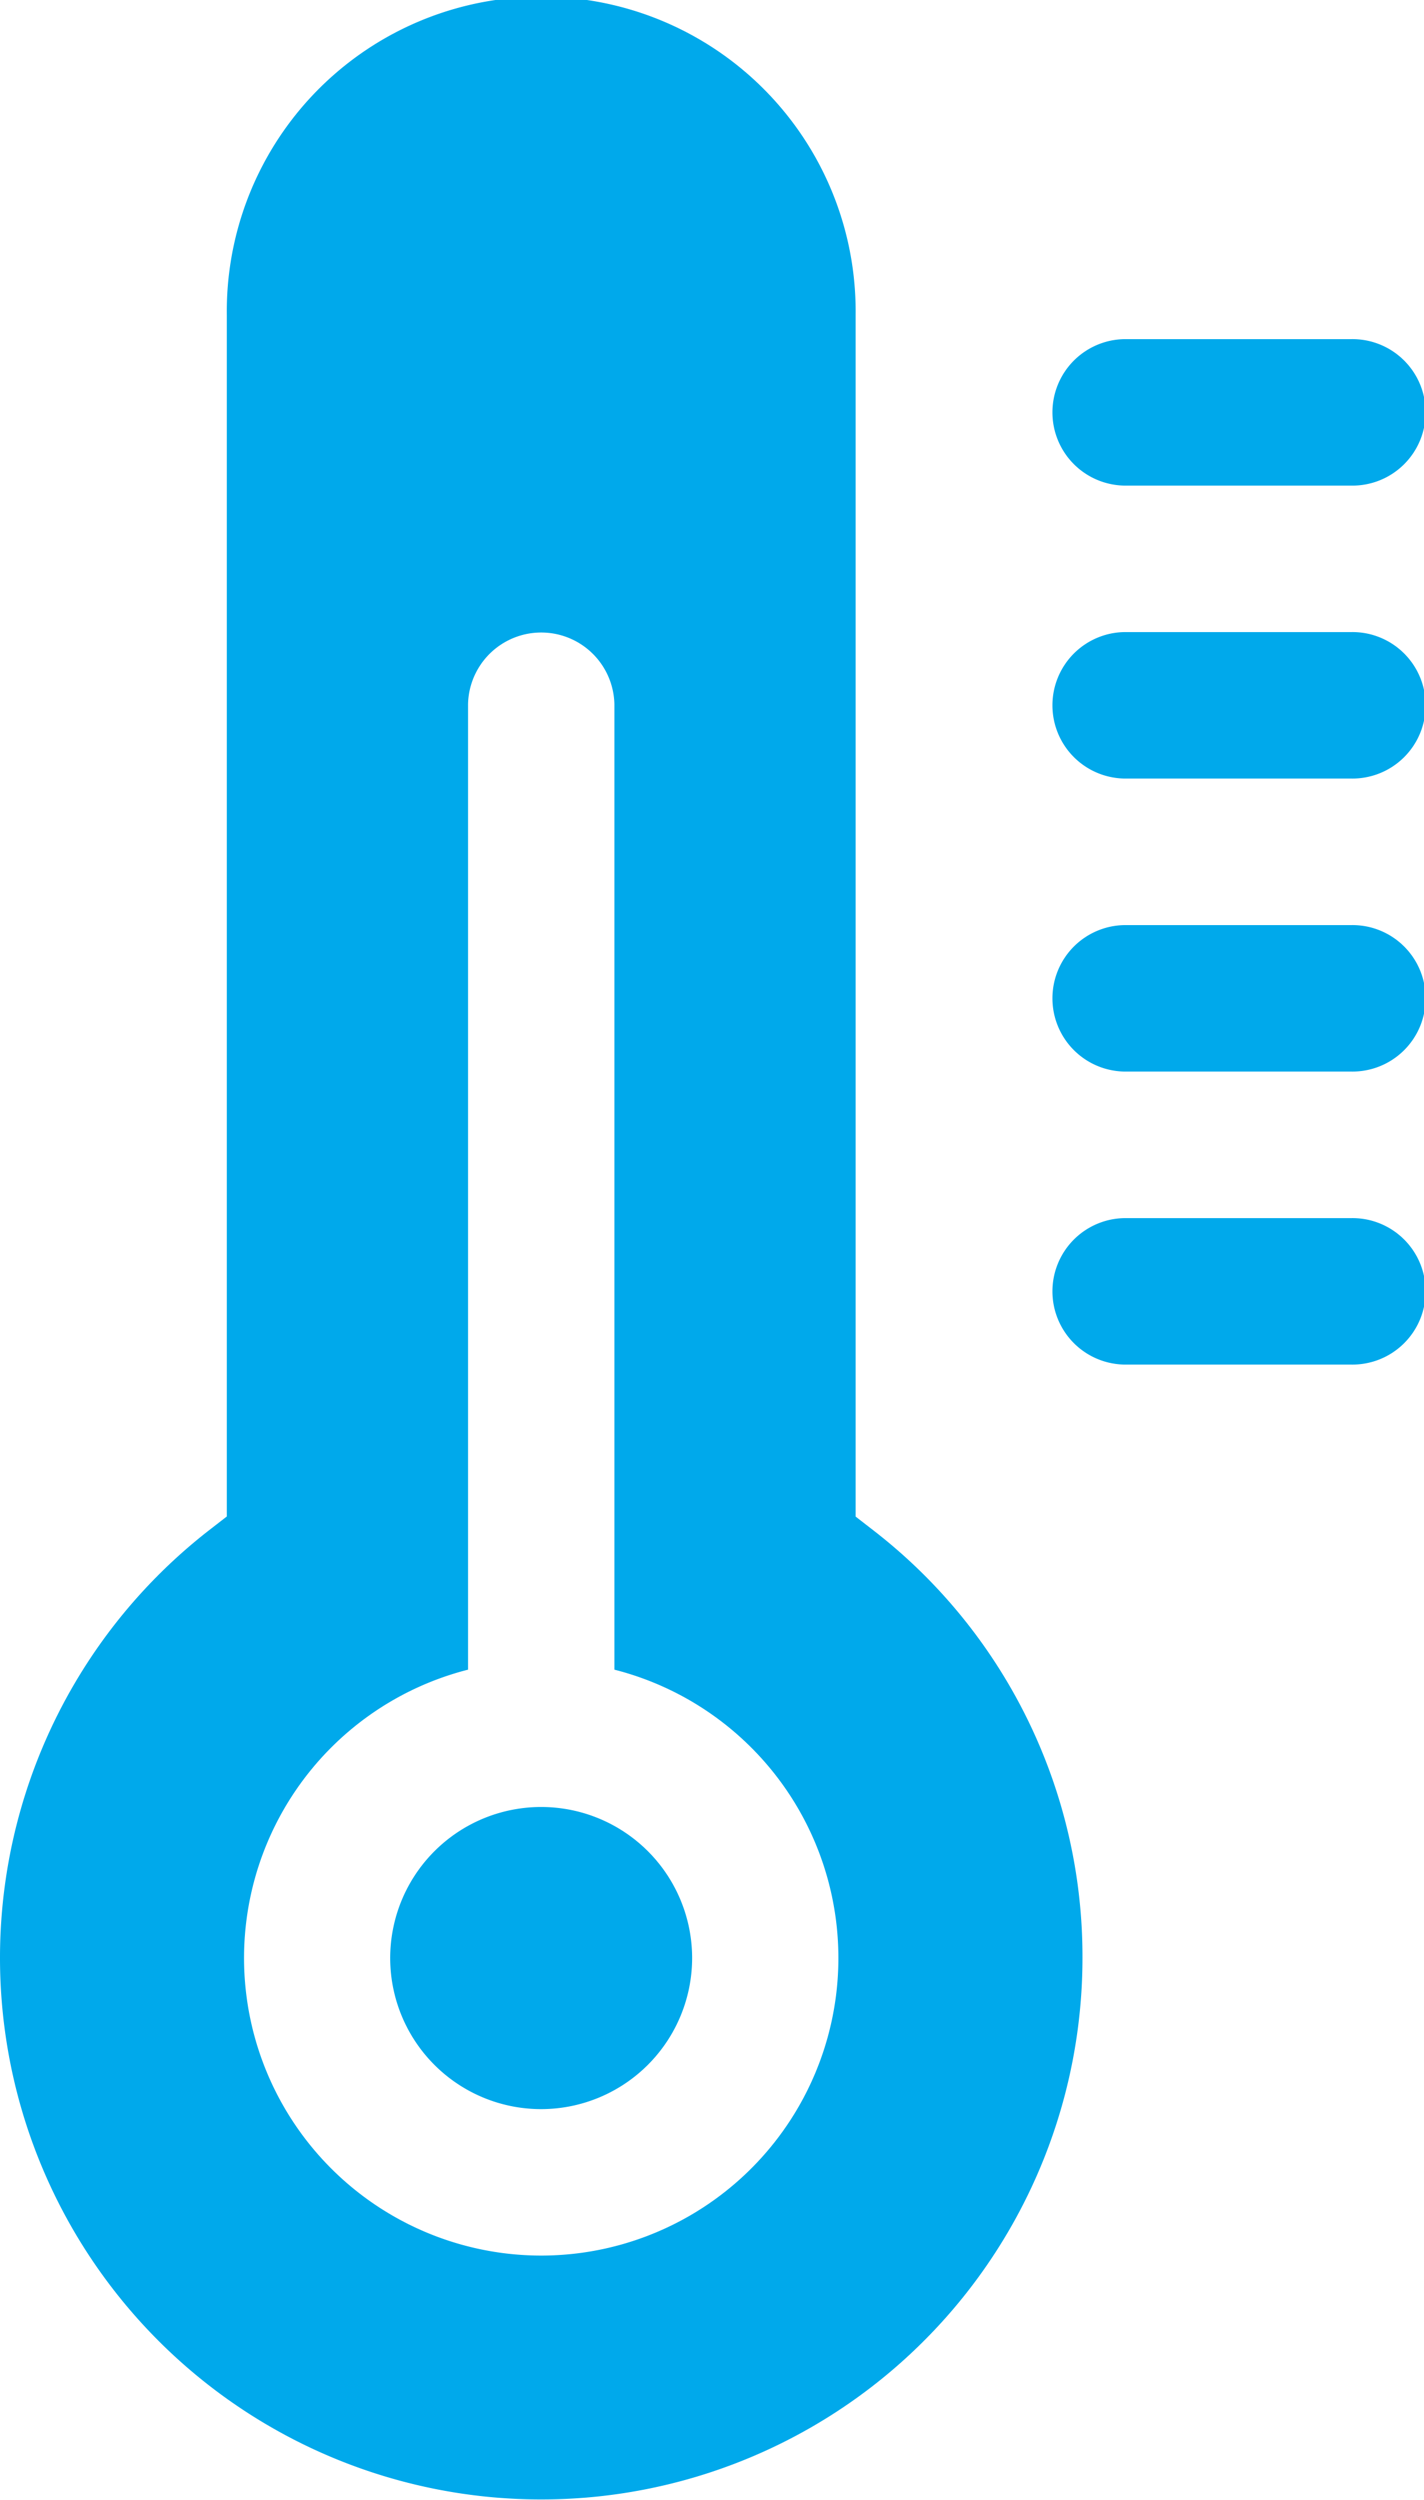
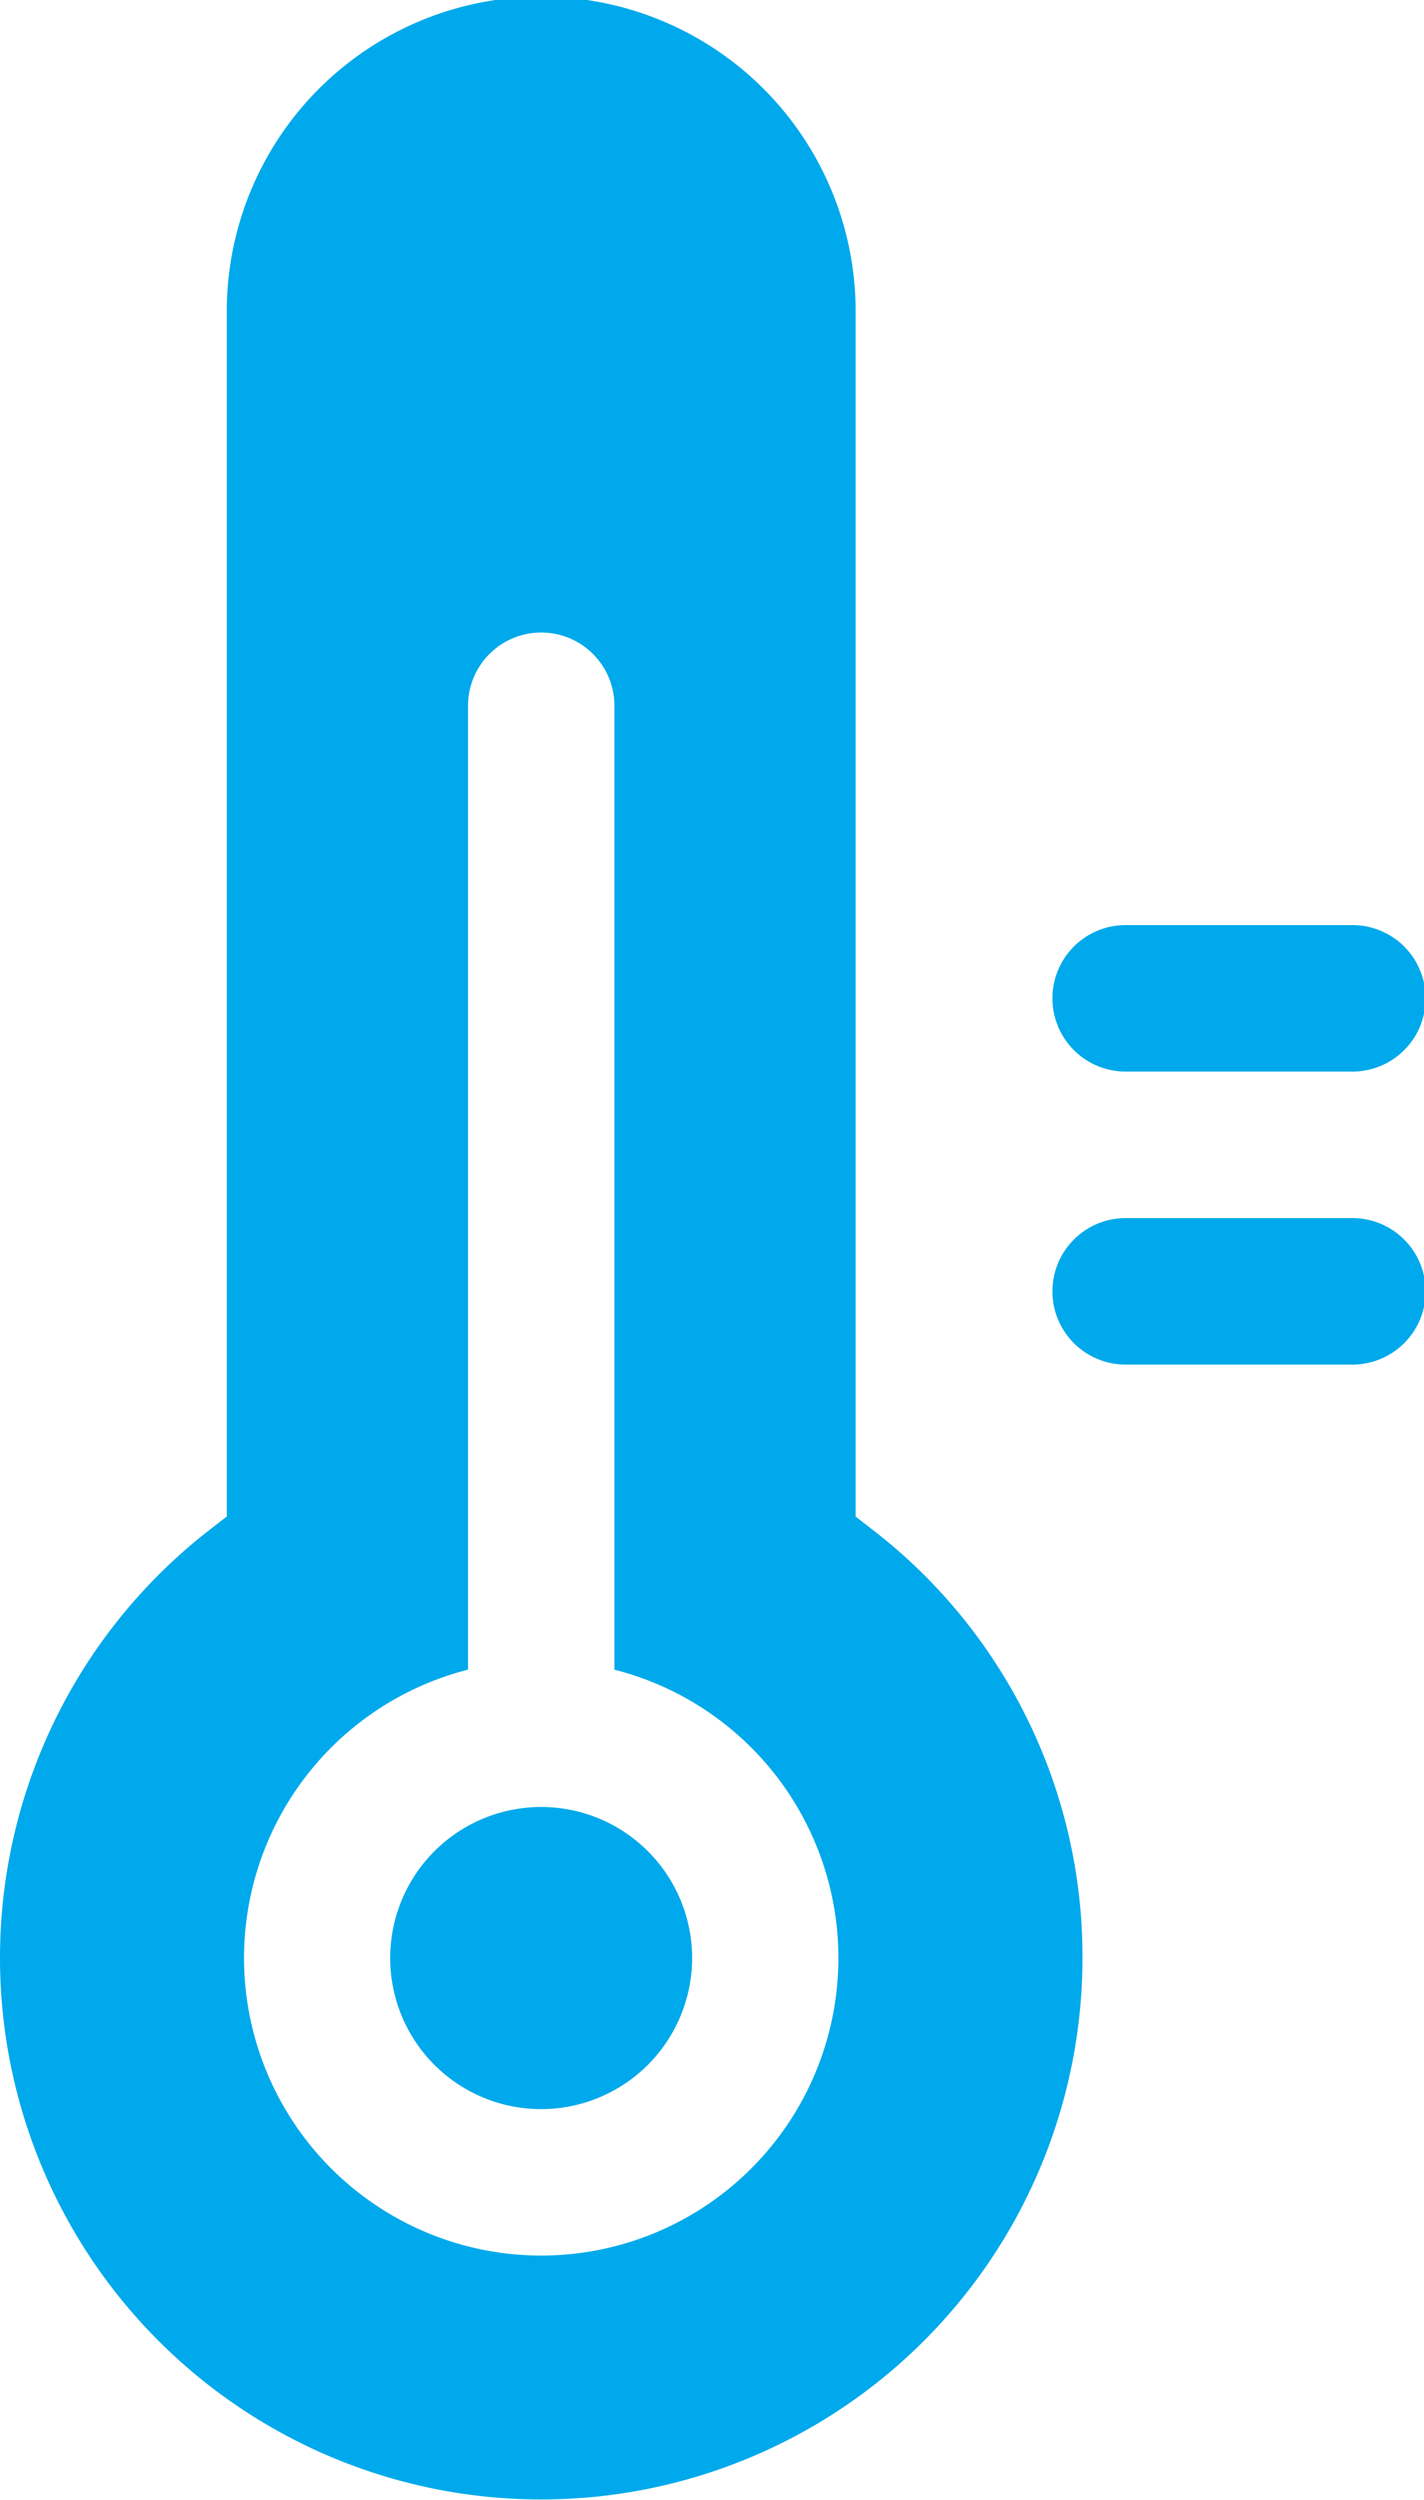
<svg xmlns="http://www.w3.org/2000/svg" width="39.202" height="68.77" viewBox="0 0 39.202 68.77">
  <defs>
    <style>.a{fill:#00a9eb;}</style>
  </defs>
  <path class="a" d="M223.634,253.518H217.39a2.015,2.015,0,0,1,0-4.029h6.244a2.015,2.015,0,1,1,0,4.029Zm0,0" transform="translate(-186.447 -215.978)" />
  <path class="a" d="M223.634,193.506H217.39a2.015,2.015,0,0,1,0-4.029h6.244a2.015,2.015,0,1,1,0,4.029Zm0,0" transform="translate(-186.447 -164.027)" />
-   <path class="a" d="M223.634,133.494H217.39a2.015,2.015,0,0,1,0-4.029h6.244a2.015,2.015,0,1,1,0,4.029Zm0,0" transform="translate(-186.447 -112.076)" />
-   <path class="a" d="M223.634,73.483H217.39a2.015,2.015,0,0,1,0-4.029h6.244a2.015,2.015,0,1,1,0,4.029Zm0,0" transform="translate(-186.447 -60.124)" />
  <path class="a" d="M24.071,42.122l-.516-.4V8.657a8.656,8.656,0,1,0-17.311,0V41.719l-.516.4A14.9,14.9,0,1,0,29.8,53.867,14.816,14.816,0,0,0,24.071,42.122ZM14.9,62.052a8.186,8.186,0,0,1-2.015-16.119V19.371a2.015,2.015,0,0,1,4.029,0V45.933A8.186,8.186,0,0,1,14.9,62.052Zm0,0" />
  <path class="a" d="M84.154,378.421a4.156,4.156,0,1,1,4.155-4.156A4.16,4.16,0,0,1,84.154,378.421Zm0,0" transform="translate(-69.255 -320.398)" />
</svg>